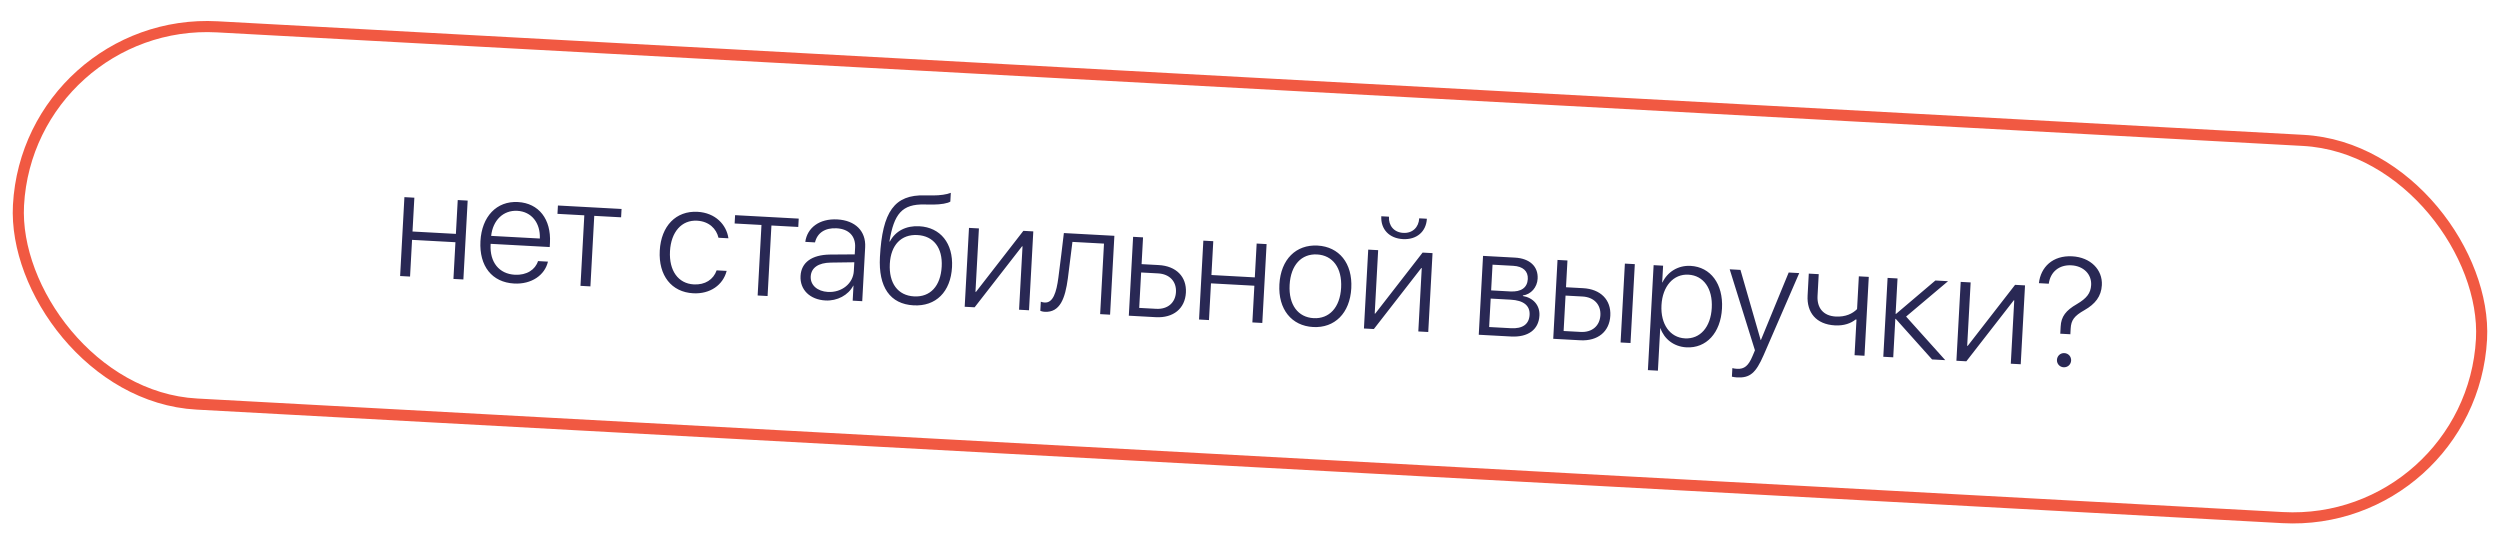
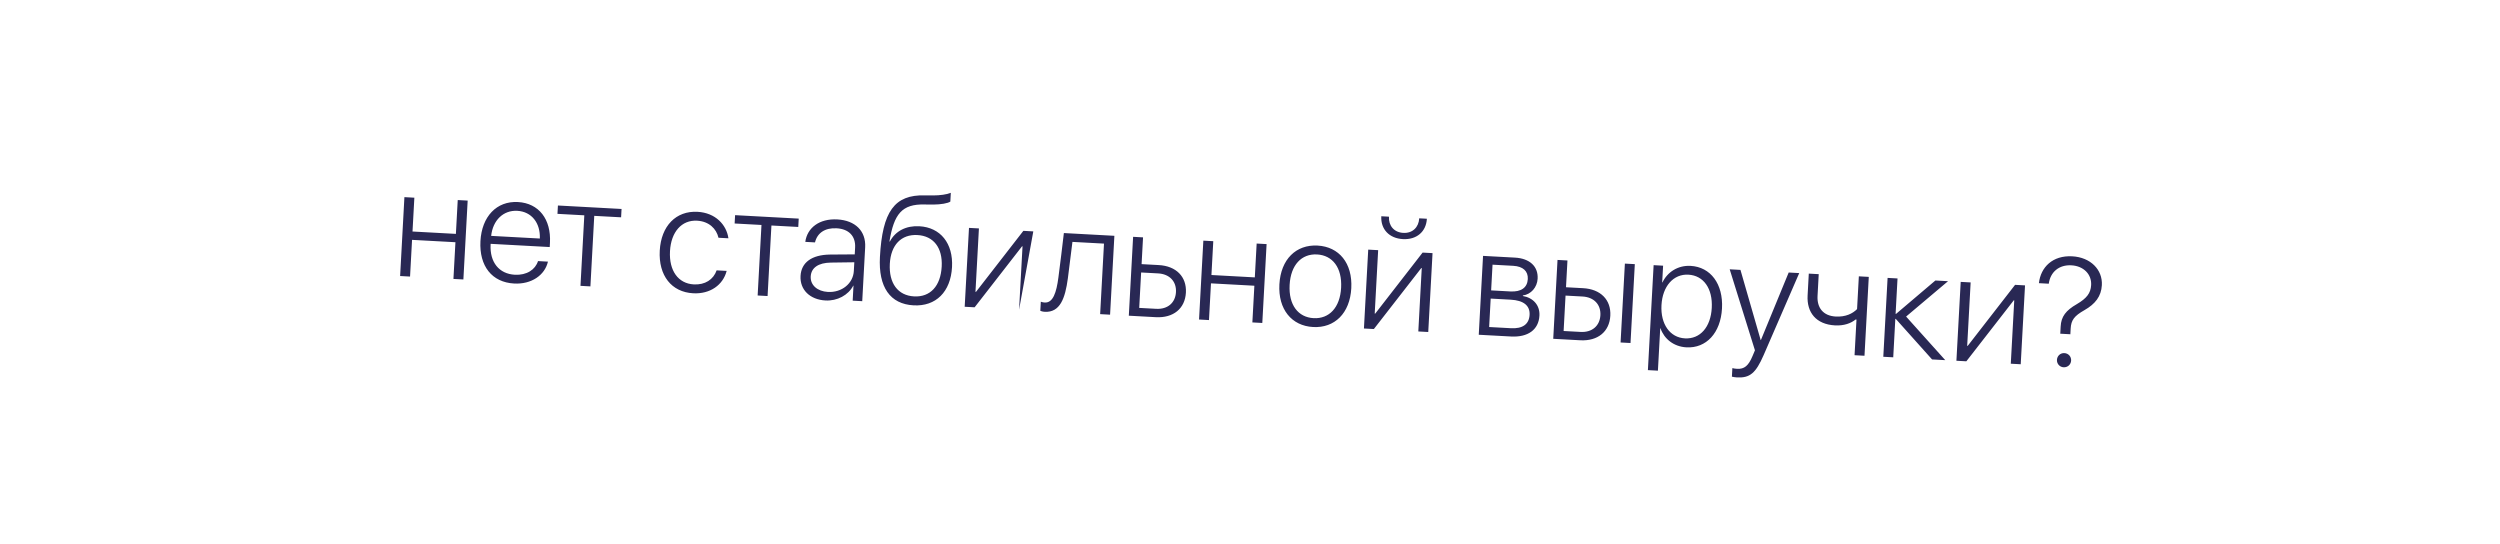
<svg xmlns="http://www.w3.org/2000/svg" width="225" height="49" viewBox="0 0 225 49" fill="none">
-   <rect x="2.588" y="1.491" width="222" height="34" rx="17" transform="rotate(3.116 2.588 1.491)" stroke="#F15942" />
-   <path d="M40.809 25.104L40.989 21.8L37.085 21.587L36.905 24.891L36.011 24.842L36.397 17.743L37.292 17.792L37.126 20.836L41.03 21.049L41.196 18.005L42.09 18.053L41.704 25.152L40.809 25.104ZM46.558 18.974C45.289 18.905 44.355 19.833 44.204 21.229L48.586 21.467C48.642 20.067 47.842 19.044 46.558 18.974ZM48.421 23.498L49.315 23.547C49.036 24.764 47.834 25.602 46.271 25.517C44.278 25.409 43.118 23.949 43.24 21.696C43.361 19.492 44.69 18.078 46.615 18.183C48.499 18.286 49.611 19.736 49.496 21.852L49.475 22.234L44.158 21.945L44.155 22C44.068 23.604 44.921 24.65 46.334 24.727C47.406 24.785 48.18 24.266 48.421 23.498ZM55.94 18.807L55.899 19.558L53.483 19.427L53.137 25.775L52.243 25.726L52.588 19.378L50.172 19.246L50.213 18.495L55.94 18.807ZM65.558 21.446L64.664 21.398C64.476 20.587 63.814 19.921 62.735 19.862C61.35 19.787 60.394 20.871 60.299 22.605C60.203 24.366 61.044 25.52 62.437 25.596C63.461 25.652 64.206 25.159 64.498 24.332L65.399 24.381C65.077 25.644 63.915 26.478 62.386 26.395C60.441 26.289 59.255 24.807 59.378 22.555C59.499 20.336 60.84 18.958 62.779 19.063C64.39 19.151 65.385 20.225 65.558 21.446ZM71.885 19.675L71.844 20.426L69.428 20.295L69.082 26.643L68.188 26.594L68.533 20.246L66.117 20.114L66.158 19.364L71.885 19.675ZM74.517 26.275C75.76 26.342 76.784 25.515 76.845 24.389L76.888 23.604L74.778 23.633C73.654 23.647 73.007 24.097 72.964 24.882C72.922 25.654 73.555 26.222 74.517 26.275ZM74.291 27.043C72.891 26.966 71.981 26.075 72.049 24.833C72.115 23.618 73.063 22.93 74.707 22.91L76.926 22.894L76.96 22.279C77.016 21.256 76.4 20.606 75.295 20.546C74.25 20.489 73.554 20.964 73.35 21.816L72.476 21.768C72.648 20.504 73.741 19.66 75.359 19.748C76.976 19.836 77.944 20.799 77.865 22.247L77.601 27.107L76.741 27.06L76.814 25.708L76.794 25.707C76.35 26.566 75.349 27.1 74.291 27.043ZM82.222 27.481C80.113 27.366 79.045 25.85 79.194 23.12C79.416 19.038 80.499 17.509 83.24 17.583C83.383 17.59 83.883 17.597 83.993 17.589C84.588 17.588 85.216 17.505 85.573 17.354L85.53 18.145C85.303 18.297 84.681 18.407 83.996 18.411C83.879 18.418 83.38 18.412 83.23 18.404C81.172 18.346 80.458 19.259 80.05 21.729L80.091 21.731C80.594 20.786 81.552 20.298 82.74 20.362C84.644 20.466 85.798 21.905 85.682 24.041C85.56 26.267 84.229 27.591 82.222 27.481ZM82.266 26.676C83.72 26.755 84.657 25.752 84.753 23.991C84.845 22.298 84.02 21.233 82.566 21.154C81.112 21.075 80.177 22.044 80.084 23.737C79.989 25.498 80.812 26.597 82.266 26.676ZM87.716 27.657L86.822 27.609L87.209 20.51L88.103 20.558L87.792 26.265L87.84 26.267L92.103 20.776L92.997 20.825L92.611 27.924L91.716 27.875L92.027 22.169L91.986 22.166L87.716 27.657ZM96.109 25.04C95.865 26.869 95.399 28.137 94.027 28.062C93.822 28.051 93.682 27.996 93.628 27.972L93.673 27.153C93.713 27.169 93.847 27.218 94.031 27.227C94.769 27.268 95.08 26.333 95.257 24.967C95.32 24.559 95.706 21.363 95.748 20.975L100.294 21.222L99.907 28.321L99.013 28.272L99.359 21.924L96.519 21.77C96.479 22.137 96.164 24.653 96.109 25.04ZM104.231 24.606L102.702 24.523L102.529 27.711L104.057 27.794C105.088 27.85 105.785 27.251 105.837 26.289C105.89 25.326 105.255 24.662 104.231 24.606ZM101.593 28.413L101.98 21.314L102.874 21.363L102.743 23.772L104.286 23.856C105.849 23.941 106.81 24.897 106.731 26.337C106.653 27.778 105.593 28.631 104.03 28.546L101.593 28.413ZM112.713 29.018L112.893 25.715L108.988 25.502L108.808 28.806L107.914 28.757L108.301 21.658L109.195 21.707L109.029 24.751L112.933 24.964L113.099 21.919L113.993 21.968L113.607 29.067L112.713 29.018ZM118.181 29.432C116.249 29.327 115.022 27.843 115.145 25.591C115.268 23.331 116.655 21.997 118.58 22.101C120.512 22.206 121.739 23.684 121.616 25.943C121.493 28.195 120.112 29.538 118.181 29.432ZM118.224 28.634C119.617 28.709 120.603 27.695 120.701 25.893C120.799 24.091 119.929 22.976 118.536 22.9C117.144 22.824 116.164 23.839 116.066 25.641C115.968 27.443 116.832 28.558 118.224 28.634ZM123.648 29.613L122.754 29.565L123.14 22.466L124.034 22.515L123.724 28.221L123.771 28.224L128.034 22.733L128.928 22.781L128.542 29.88L127.648 29.831L127.958 24.125L127.917 24.123L123.648 29.613ZM124.317 19.463L125.006 19.501C124.962 20.306 125.456 20.915 126.296 20.96C127.129 21.006 127.686 20.454 127.73 19.649L128.419 19.686C128.355 20.854 127.494 21.587 126.265 21.52C125.03 21.453 124.253 20.63 124.317 19.463ZM136.191 23.923L134.328 23.821L134.202 26.135L135.936 26.23C136.905 26.282 137.46 25.888 137.502 25.117C137.541 24.407 137.072 23.971 136.191 23.923ZM135.964 26.971L134.162 26.872L134.023 29.432L135.988 29.539C137.033 29.596 137.617 29.183 137.663 28.337C137.709 27.49 137.104 27.033 135.964 26.971ZM133.088 30.128L133.474 23.029L136.341 23.185C137.672 23.257 138.448 23.977 138.387 25.083C138.345 25.861 137.79 26.495 137.059 26.592L137.057 26.64C137.966 26.792 138.601 27.456 138.549 28.405C138.48 29.675 137.518 30.369 135.989 30.285L133.088 30.128ZM145.852 30.823L146.239 23.724L147.133 23.772L146.746 30.871L145.852 30.823ZM142.428 26.686L140.899 26.603L140.726 29.79L142.255 29.873C143.286 29.93 143.982 29.331 144.035 28.369C144.087 27.406 143.452 26.742 142.428 26.686ZM139.791 30.492L140.177 23.394L141.071 23.442L140.94 25.852L142.483 25.936C144.046 26.021 145.007 26.977 144.929 28.417C144.85 29.857 143.791 30.71 142.228 30.625L139.791 30.492ZM152.156 23.929C153.951 24.027 155.1 25.555 154.98 27.759C154.86 29.971 153.559 31.358 151.777 31.261C150.631 31.199 149.772 30.495 149.447 29.553L149.42 29.552L149.212 33.36L148.311 33.311L148.826 23.864L149.679 23.911L149.597 25.413L149.624 25.414C150.065 24.493 151.003 23.867 152.156 23.929ZM151.643 30.453C153.015 30.528 153.964 29.443 154.059 27.709C154.153 25.982 153.328 24.794 151.956 24.72C150.611 24.646 149.626 25.756 149.533 27.463C149.44 29.176 150.299 30.38 151.643 30.453ZM156.32 33.967C156.176 33.959 155.973 33.927 155.871 33.901L155.913 33.13C156.021 33.163 156.198 33.186 156.341 33.194C156.99 33.229 157.362 32.921 157.725 32.051L157.945 31.529L155.672 24.237L156.641 24.29L158.461 30.605L158.481 30.606L160.982 24.526L161.931 24.578L158.73 31.955C158.017 33.593 157.487 34.03 156.32 33.967ZM167.804 32.018L166.91 31.969L167.084 28.761L167.003 28.756C166.594 29.09 165.965 29.33 165.146 29.285C163.439 29.192 162.601 28.113 162.684 26.598L162.791 24.625L163.685 24.674L163.579 26.633C163.521 27.697 164.084 28.426 165.21 28.488C166.104 28.536 166.73 28.228 167.136 27.819L167.296 24.87L168.19 24.919L167.804 32.018ZM171.549 28.49L175.073 32.413L173.886 32.349L170.62 28.7L170.579 28.698L170.391 32.158L169.497 32.11L169.883 25.011L170.777 25.06L170.604 28.247L170.645 28.25L174.184 25.245L175.323 25.307L171.549 28.49ZM176.971 32.517L176.077 32.468L176.463 25.369L177.358 25.418L177.047 31.124L177.095 31.127L181.357 25.636L182.252 25.684L181.865 32.783L180.971 32.734L181.282 27.028L181.241 27.026L176.971 32.517ZM183.502 25.485C183.662 24.043 184.741 22.972 186.502 23.068C188.147 23.157 189.243 24.271 189.167 25.664C189.112 26.674 188.568 27.363 187.6 27.913C186.675 28.438 186.401 28.813 186.36 29.571L186.332 30.083L185.424 30.033L185.459 29.392C185.501 28.49 185.929 27.938 186.918 27.369C187.802 26.849 188.163 26.39 188.203 25.652C188.255 24.683 187.522 23.938 186.423 23.878C185.331 23.819 184.536 24.46 184.389 25.534L183.502 25.485ZM185.725 33.055C185.37 33.036 185.106 32.74 185.125 32.386C185.145 32.024 185.44 31.759 185.795 31.779C186.157 31.798 186.421 32.093 186.401 32.455C186.382 32.81 186.087 33.075 185.725 33.055Z" fill="#292854" />
+   <path d="M40.809 25.104L40.989 21.8L37.085 21.587L36.905 24.891L36.011 24.842L36.397 17.743L37.292 17.792L37.126 20.836L41.03 21.049L41.196 18.005L42.09 18.053L41.704 25.152L40.809 25.104ZM46.558 18.974C45.289 18.905 44.355 19.833 44.204 21.229L48.586 21.467C48.642 20.067 47.842 19.044 46.558 18.974ZM48.421 23.498L49.315 23.547C49.036 24.764 47.834 25.602 46.271 25.517C44.278 25.409 43.118 23.949 43.24 21.696C43.361 19.492 44.69 18.078 46.615 18.183C48.499 18.286 49.611 19.736 49.496 21.852L49.475 22.234L44.158 21.945L44.155 22C44.068 23.604 44.921 24.65 46.334 24.727C47.406 24.785 48.18 24.266 48.421 23.498ZM55.94 18.807L55.899 19.558L53.483 19.427L53.137 25.775L52.243 25.726L52.588 19.378L50.172 19.246L50.213 18.495L55.94 18.807ZM65.558 21.446L64.664 21.398C64.476 20.587 63.814 19.921 62.735 19.862C61.35 19.787 60.394 20.871 60.299 22.605C60.203 24.366 61.044 25.52 62.437 25.596C63.461 25.652 64.206 25.159 64.498 24.332L65.399 24.381C65.077 25.644 63.915 26.478 62.386 26.395C60.441 26.289 59.255 24.807 59.378 22.555C59.499 20.336 60.84 18.958 62.779 19.063C64.39 19.151 65.385 20.225 65.558 21.446ZM71.885 19.675L71.844 20.426L69.428 20.295L69.082 26.643L68.188 26.594L68.533 20.246L66.117 20.114L66.158 19.364L71.885 19.675ZM74.517 26.275C75.76 26.342 76.784 25.515 76.845 24.389L76.888 23.604L74.778 23.633C73.654 23.647 73.007 24.097 72.964 24.882C72.922 25.654 73.555 26.222 74.517 26.275ZM74.291 27.043C72.891 26.966 71.981 26.075 72.049 24.833C72.115 23.618 73.063 22.93 74.707 22.91L76.926 22.894L76.96 22.279C77.016 21.256 76.4 20.606 75.295 20.546C74.25 20.489 73.554 20.964 73.35 21.816L72.476 21.768C72.648 20.504 73.741 19.66 75.359 19.748C76.976 19.836 77.944 20.799 77.865 22.247L77.601 27.107L76.741 27.06L76.814 25.708L76.794 25.707C76.35 26.566 75.349 27.1 74.291 27.043ZM82.222 27.481C80.113 27.366 79.045 25.85 79.194 23.12C79.416 19.038 80.499 17.509 83.24 17.583C83.383 17.59 83.883 17.597 83.993 17.589C84.588 17.588 85.216 17.505 85.573 17.354L85.53 18.145C85.303 18.297 84.681 18.407 83.996 18.411C83.879 18.418 83.38 18.412 83.23 18.404C81.172 18.346 80.458 19.259 80.05 21.729L80.091 21.731C80.594 20.786 81.552 20.298 82.74 20.362C84.644 20.466 85.798 21.905 85.682 24.041C85.56 26.267 84.229 27.591 82.222 27.481ZM82.266 26.676C83.72 26.755 84.657 25.752 84.753 23.991C84.845 22.298 84.02 21.233 82.566 21.154C81.112 21.075 80.177 22.044 80.084 23.737C79.989 25.498 80.812 26.597 82.266 26.676ZM87.716 27.657L86.822 27.609L87.209 20.51L88.103 20.558L87.792 26.265L87.84 26.267L92.103 20.776L92.997 20.825L91.716 27.875L92.027 22.169L91.986 22.166L87.716 27.657ZM96.109 25.04C95.865 26.869 95.399 28.137 94.027 28.062C93.822 28.051 93.682 27.996 93.628 27.972L93.673 27.153C93.713 27.169 93.847 27.218 94.031 27.227C94.769 27.268 95.08 26.333 95.257 24.967C95.32 24.559 95.706 21.363 95.748 20.975L100.294 21.222L99.907 28.321L99.013 28.272L99.359 21.924L96.519 21.77C96.479 22.137 96.164 24.653 96.109 25.04ZM104.231 24.606L102.702 24.523L102.529 27.711L104.057 27.794C105.088 27.85 105.785 27.251 105.837 26.289C105.89 25.326 105.255 24.662 104.231 24.606ZM101.593 28.413L101.98 21.314L102.874 21.363L102.743 23.772L104.286 23.856C105.849 23.941 106.81 24.897 106.731 26.337C106.653 27.778 105.593 28.631 104.03 28.546L101.593 28.413ZM112.713 29.018L112.893 25.715L108.988 25.502L108.808 28.806L107.914 28.757L108.301 21.658L109.195 21.707L109.029 24.751L112.933 24.964L113.099 21.919L113.993 21.968L113.607 29.067L112.713 29.018ZM118.181 29.432C116.249 29.327 115.022 27.843 115.145 25.591C115.268 23.331 116.655 21.997 118.58 22.101C120.512 22.206 121.739 23.684 121.616 25.943C121.493 28.195 120.112 29.538 118.181 29.432ZM118.224 28.634C119.617 28.709 120.603 27.695 120.701 25.893C120.799 24.091 119.929 22.976 118.536 22.9C117.144 22.824 116.164 23.839 116.066 25.641C115.968 27.443 116.832 28.558 118.224 28.634ZM123.648 29.613L122.754 29.565L123.14 22.466L124.034 22.515L123.724 28.221L123.771 28.224L128.034 22.733L128.928 22.781L128.542 29.88L127.648 29.831L127.958 24.125L127.917 24.123L123.648 29.613ZM124.317 19.463L125.006 19.501C124.962 20.306 125.456 20.915 126.296 20.96C127.129 21.006 127.686 20.454 127.73 19.649L128.419 19.686C128.355 20.854 127.494 21.587 126.265 21.52C125.03 21.453 124.253 20.63 124.317 19.463ZM136.191 23.923L134.328 23.821L134.202 26.135L135.936 26.23C136.905 26.282 137.46 25.888 137.502 25.117C137.541 24.407 137.072 23.971 136.191 23.923ZM135.964 26.971L134.162 26.872L134.023 29.432L135.988 29.539C137.033 29.596 137.617 29.183 137.663 28.337C137.709 27.49 137.104 27.033 135.964 26.971ZM133.088 30.128L133.474 23.029L136.341 23.185C137.672 23.257 138.448 23.977 138.387 25.083C138.345 25.861 137.79 26.495 137.059 26.592L137.057 26.64C137.966 26.792 138.601 27.456 138.549 28.405C138.48 29.675 137.518 30.369 135.989 30.285L133.088 30.128ZM145.852 30.823L146.239 23.724L147.133 23.772L146.746 30.871L145.852 30.823ZM142.428 26.686L140.899 26.603L140.726 29.79L142.255 29.873C143.286 29.93 143.982 29.331 144.035 28.369C144.087 27.406 143.452 26.742 142.428 26.686ZM139.791 30.492L140.177 23.394L141.071 23.442L140.94 25.852L142.483 25.936C144.046 26.021 145.007 26.977 144.929 28.417C144.85 29.857 143.791 30.71 142.228 30.625L139.791 30.492ZM152.156 23.929C153.951 24.027 155.1 25.555 154.98 27.759C154.86 29.971 153.559 31.358 151.777 31.261C150.631 31.199 149.772 30.495 149.447 29.553L149.42 29.552L149.212 33.36L148.311 33.311L148.826 23.864L149.679 23.911L149.597 25.413L149.624 25.414C150.065 24.493 151.003 23.867 152.156 23.929ZM151.643 30.453C153.015 30.528 153.964 29.443 154.059 27.709C154.153 25.982 153.328 24.794 151.956 24.72C150.611 24.646 149.626 25.756 149.533 27.463C149.44 29.176 150.299 30.38 151.643 30.453ZM156.32 33.967C156.176 33.959 155.973 33.927 155.871 33.901L155.913 33.13C156.021 33.163 156.198 33.186 156.341 33.194C156.99 33.229 157.362 32.921 157.725 32.051L157.945 31.529L155.672 24.237L156.641 24.29L158.461 30.605L158.481 30.606L160.982 24.526L161.931 24.578L158.73 31.955C158.017 33.593 157.487 34.03 156.32 33.967ZM167.804 32.018L166.91 31.969L167.084 28.761L167.003 28.756C166.594 29.09 165.965 29.33 165.146 29.285C163.439 29.192 162.601 28.113 162.684 26.598L162.791 24.625L163.685 24.674L163.579 26.633C163.521 27.697 164.084 28.426 165.21 28.488C166.104 28.536 166.73 28.228 167.136 27.819L167.296 24.87L168.19 24.919L167.804 32.018ZM171.549 28.49L175.073 32.413L173.886 32.349L170.62 28.7L170.579 28.698L170.391 32.158L169.497 32.11L169.883 25.011L170.777 25.06L170.604 28.247L170.645 28.25L174.184 25.245L175.323 25.307L171.549 28.49ZM176.971 32.517L176.077 32.468L176.463 25.369L177.358 25.418L177.047 31.124L177.095 31.127L181.357 25.636L182.252 25.684L181.865 32.783L180.971 32.734L181.282 27.028L181.241 27.026L176.971 32.517ZM183.502 25.485C183.662 24.043 184.741 22.972 186.502 23.068C188.147 23.157 189.243 24.271 189.167 25.664C189.112 26.674 188.568 27.363 187.6 27.913C186.675 28.438 186.401 28.813 186.36 29.571L186.332 30.083L185.424 30.033L185.459 29.392C185.501 28.49 185.929 27.938 186.918 27.369C187.802 26.849 188.163 26.39 188.203 25.652C188.255 24.683 187.522 23.938 186.423 23.878C185.331 23.819 184.536 24.46 184.389 25.534L183.502 25.485ZM185.725 33.055C185.37 33.036 185.106 32.74 185.125 32.386C185.145 32.024 185.44 31.759 185.795 31.779C186.157 31.798 186.421 32.093 186.401 32.455C186.382 32.81 186.087 33.075 185.725 33.055Z" fill="#292854" />
</svg>